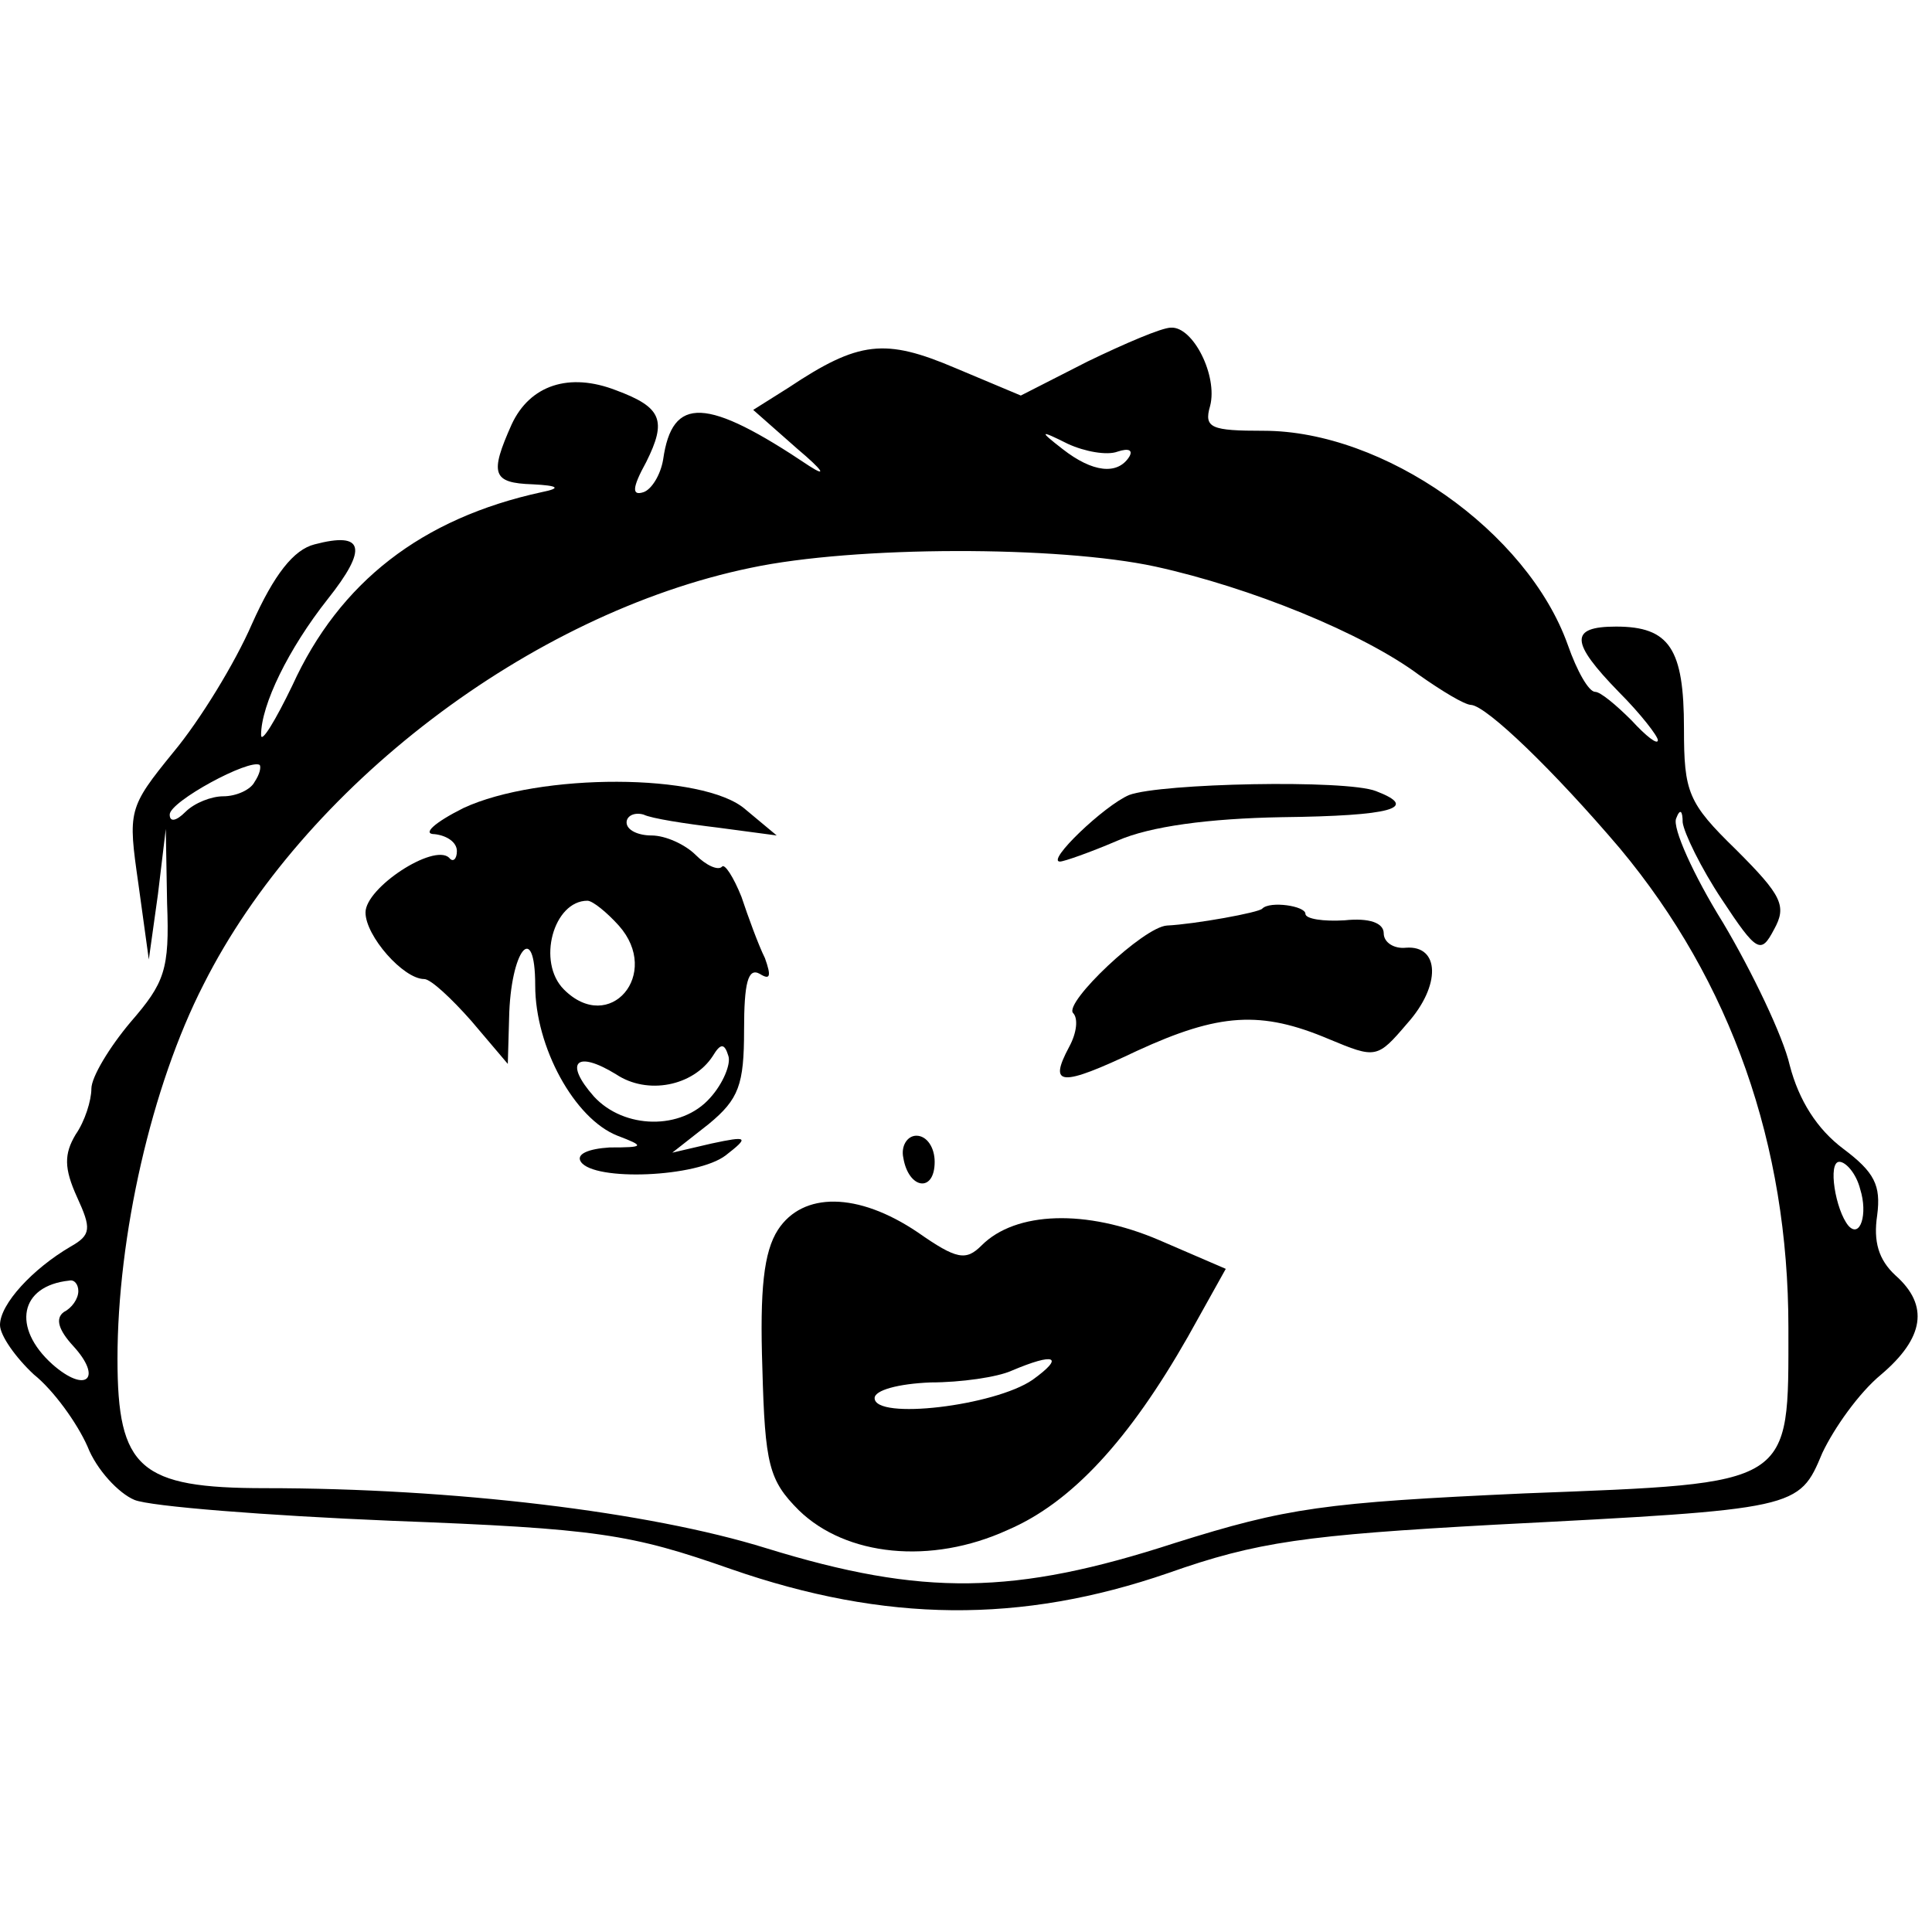
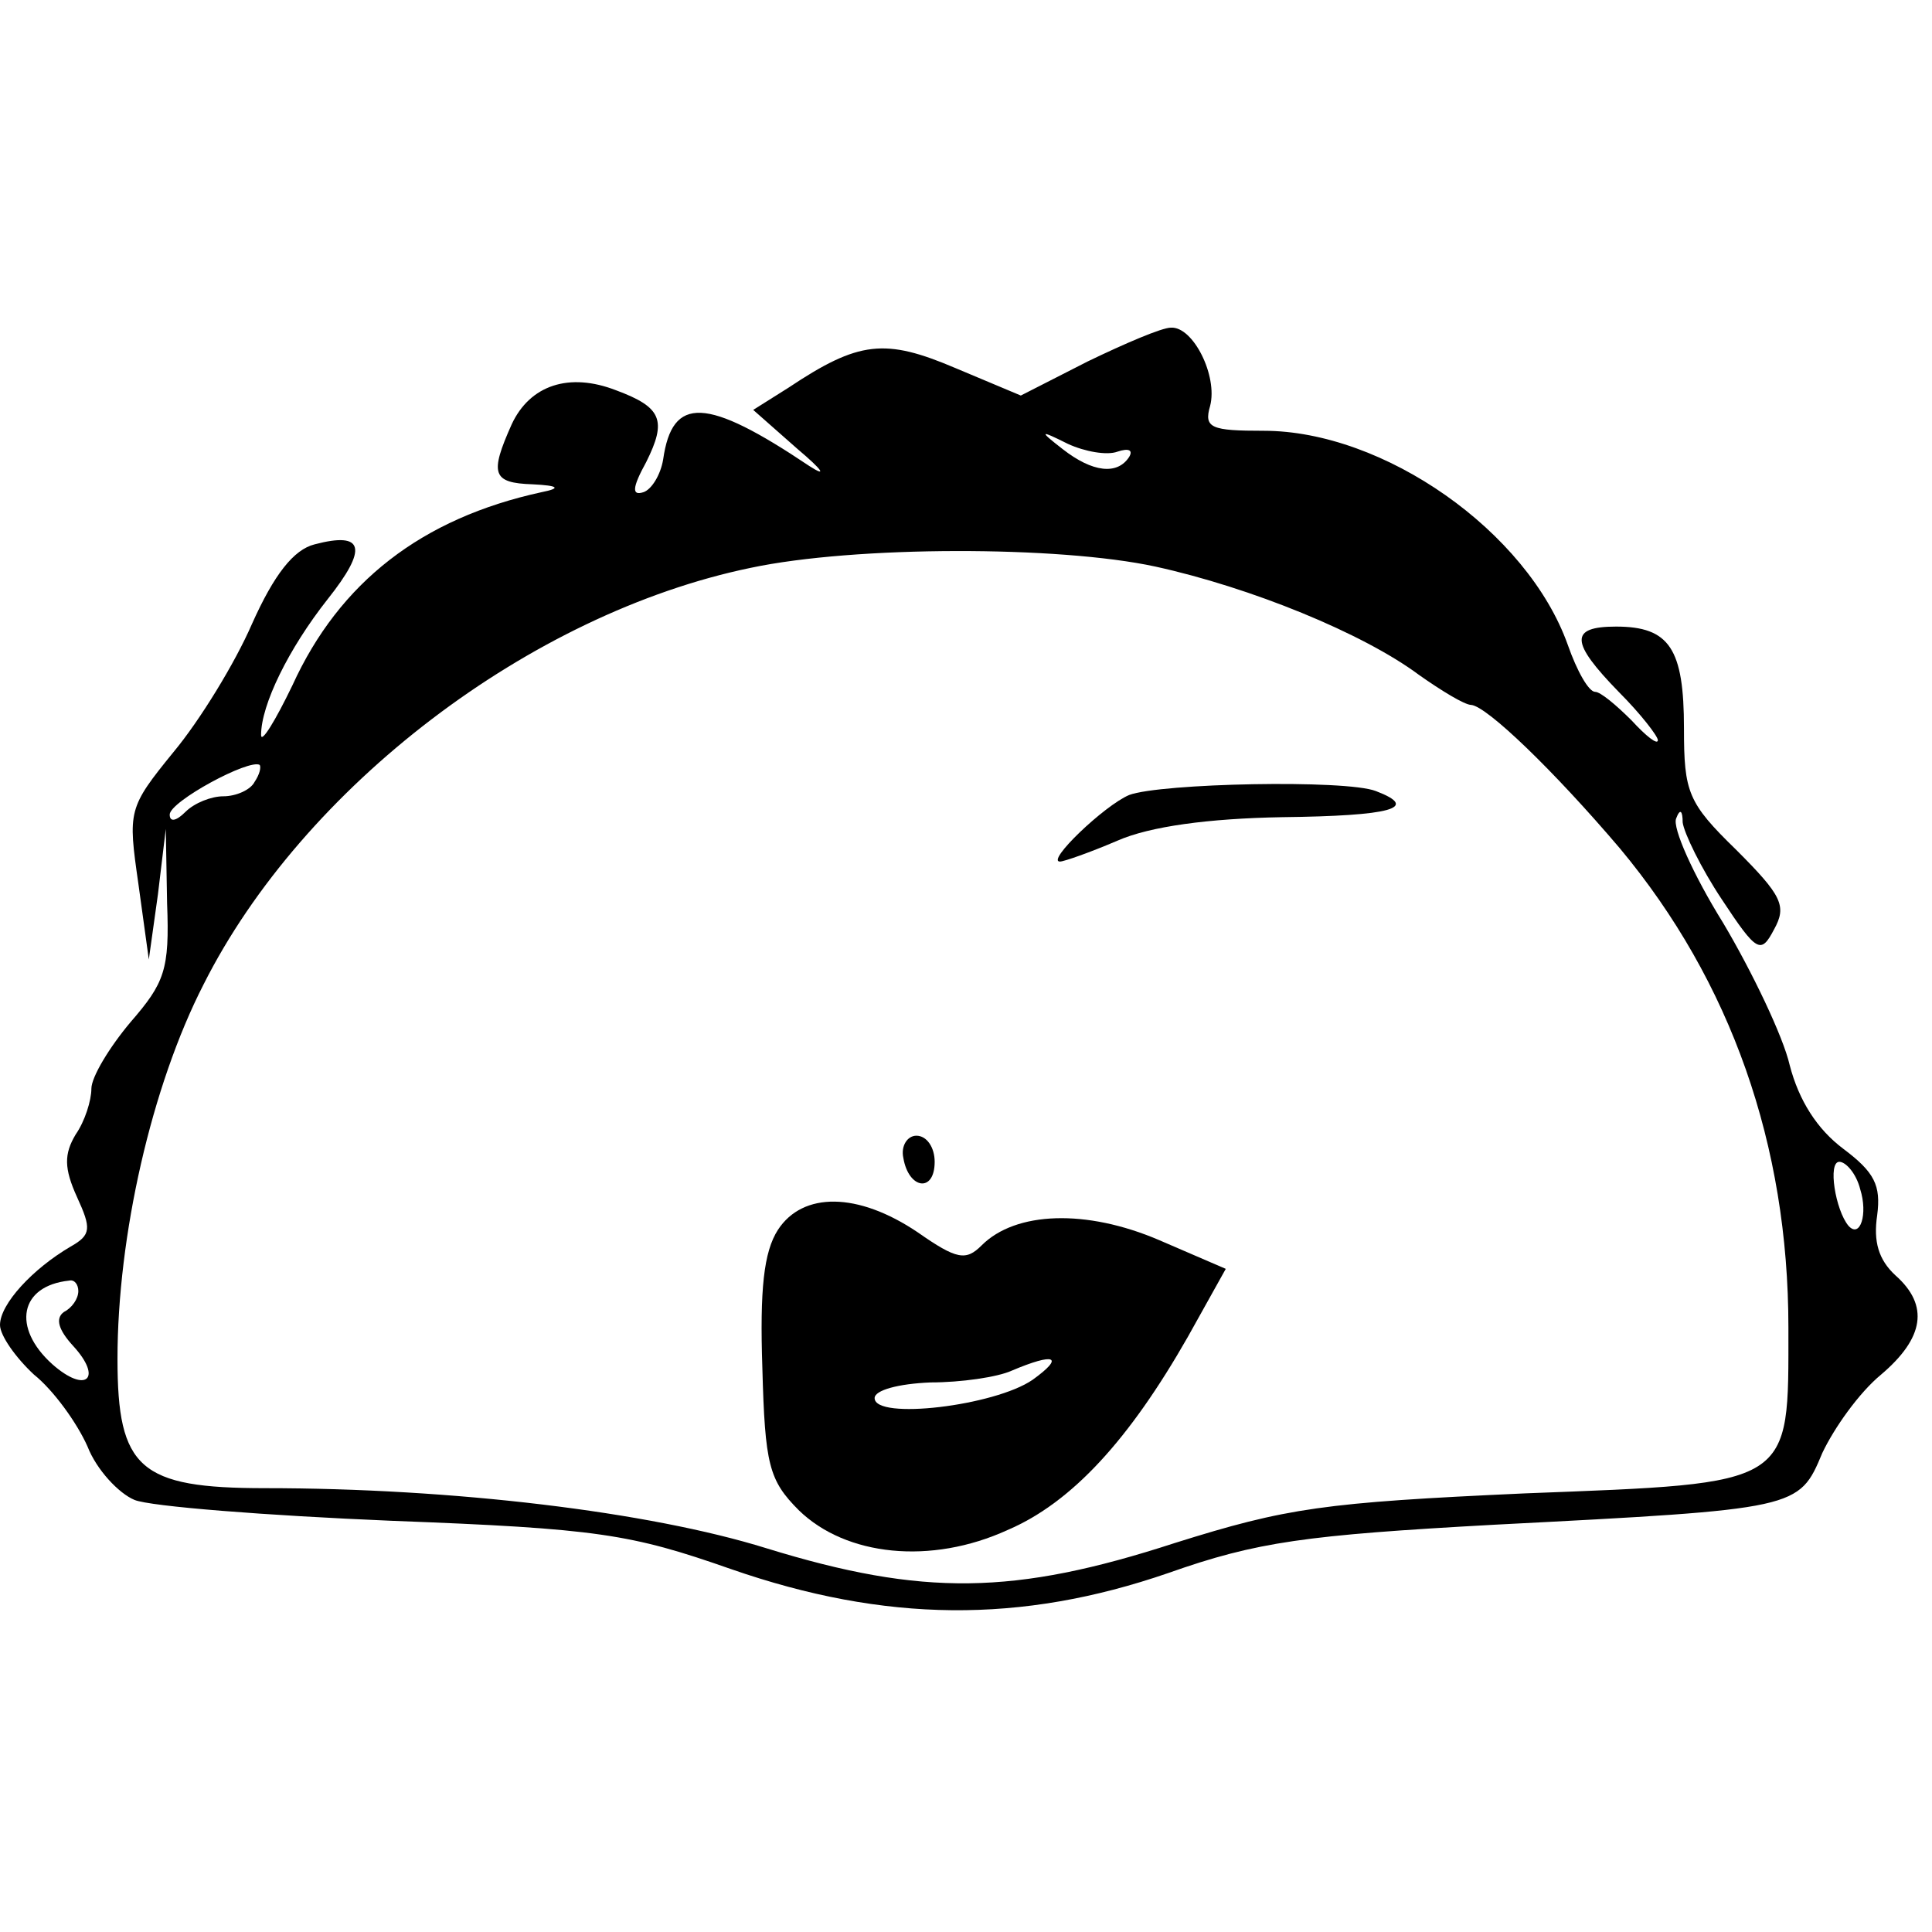
<svg xmlns="http://www.w3.org/2000/svg" version="1.0" width="148pt" height="148pt" viewBox="0 0 148 148" preserveAspectRatio="xMidYMid meet">
  <g transform="translate(0,148) scale(0.1,-0.1)" fill="#000000" stroke="none">
    <path d="M833 1203 l-51 -26 -50 21 c-54 23 -74 21 -128 -15 l-27 -17 34 -30 c19 -16 23 -22 9 -13 -79 53 -105 54 -112 5 -2 -12 -9 -23 -15 -25 -9 -3 -9 3 2 23 16 32 12 42 -23 55 -36 14 -66 4 -80 -26 -17 -38 -15 -45 16 -46 20 -1 22 -3 7 -6 -92 -20 -155 -69 -191 -148 -13 -27 -24 -45 -24 -38 0 23 21 66 51 104 31 39 28 52 -10 42 -16 -4 -31 -23 -48 -61 -13 -30 -40 -74 -60 -98 -35 -43 -35 -45 -27 -101 l8 -58 7 50 6 50 1 -57 c2 -51 -2 -61 -28 -91 -16 -19 -30 -42 -30 -51 0 -9 -5 -25 -12 -35 -9 -15 -9 -26 1 -48 11 -24 11 -29 -5 -38 -29 -17 -54 -44 -54 -60 0 -8 12 -25 26 -38 15 -12 33 -37 41 -55 7 -18 24 -36 36 -41 12 -5 101 -12 197 -16 158 -6 183 -10 260 -37 118 -41 222 -42 335 -3 68 24 105 29 250 37 233 12 233 12 251 55 9 19 28 46 45 60 33 28 37 53 11 76 -13 12 -17 26 -14 46 3 23 -2 33 -26 51 -20 15 -34 37 -41 64 -5 22 -29 72 -51 109 -23 37 -39 73 -36 80 3 8 5 6 5 -3 1 -8 14 -35 30 -59 27 -41 30 -42 40 -23 10 18 6 26 -29 61 -37 36 -40 44 -40 93 0 61 -11 78 -52 78 -36 0 -35 -12 2 -50 17 -17 30 -34 30 -37 0 -4 -9 3 -20 15 -12 12 -24 22 -28 22 -5 0 -14 16 -21 36 -31 87 -141 164 -233 164 -40 0 -46 2 -41 19 6 23 -13 61 -30 60 -7 0 -35 -12 -64 -26z m23 -69 c9 3 12 1 9 -4 -9 -14 -28 -12 -51 6 -18 14 -18 15 4 4 13 -6 30 -9 38 -6z m29 -88 c73 -16 159 -51 202 -83 17 -12 35 -23 40 -23 12 -1 63 -50 114 -110 85 -102 129 -227 129 -367 0 -122 5 -119 -202 -127 -154 -7 -182 -11 -268 -38 -123 -40 -193 -41 -313 -4 -90 28 -240 46 -384 46 -96 0 -113 15 -113 99 0 94 26 209 66 287 76 151 250 284 419 319 80 17 236 17 310 1z m-690 -165 c-3 -6 -14 -11 -24 -11 -9 0 -22 -5 -29 -12 -7 -7 -12 -8 -12 -2 0 10 61 43 69 38 1 -2 0 -7 -4 -13z m1230 -312 c6 -19 0 -38 -9 -28 -10 12 -16 49 -7 49 5 0 13 -9 16 -21z m-1365 -78 c0 -6 -5 -13 -11 -16 -7 -5 -4 -14 7 -26 23 -25 10 -37 -16 -14 -31 28 -25 60 13 64 4 1 7 -3 7 -8z" />
-     <path d="M355 861 c-22 -11 -32 -20 -22 -20 9 -1 17 -6 17 -13 0 -6 -3 -9 -6 -5 -12 11 -64 -23 -64 -42 0 -18 29 -51 45 -51 5 0 21 -15 36 -32 l28 -33 1 35 c1 52 20 76 20 25 0 -47 30 -102 63 -115 21 -8 21 -9 -6 -9 -16 -1 -26 -5 -22 -11 10 -15 89 -12 111 5 18 14 17 15 -11 9 l-30 -7 28 22 c23 19 27 30 27 72 0 36 3 48 12 43 8 -5 9 -2 4 12 -5 10 -13 32 -18 47 -6 15 -13 26 -15 23 -3 -3 -12 1 -20 9 -8 8 -23 15 -34 15 -10 0 -19 4 -19 10 0 5 6 8 13 6 6 -3 32 -7 57 -10 l45 -6 -24 20 c-32 28 -158 28 -216 1z m119 -90 c33 -37 -7 -84 -42 -49 -21 21 -8 68 18 68 4 0 15 -9 24 -19z m70 -132 c-22 -25 -66 -24 -89 1 -23 26 -14 36 17 17 24 -16 59 -9 74 14 6 10 9 10 12 0 2 -6 -4 -21 -14 -32z" />
    <path d="M865 871 c-19 -8 -64 -51 -53 -51 3 0 23 7 44 16 25 11 70 17 126 18 84 1 106 7 72 20 -23 9 -165 6 -189 -3z" />
-     <path d="M967 784 c-2 -3 -52 -12 -73 -13 -18 -1 -79 -59 -72 -67 4 -4 3 -15 -3 -26 -16 -30 -7 -31 52 -3 63 29 95 31 147 9 36 -15 37 -15 60 12 26 29 25 60 -1 58 -9 -1 -17 4 -17 11 0 8 -11 12 -30 10 -16 -1 -30 1 -30 5 0 6 -27 10 -33 4z" />
    <path d="M692 593 c4 -24 24 -27 24 -3 0 11 -6 20 -14 20 -7 0 -12 -8 -10 -17z" />
    <path d="M596 538 c-11 -17 -14 -46 -12 -106 2 -74 5 -86 28 -109 36 -35 101 -42 160 -15 49 21 93 69 138 148 l29 52 -51 22 c-56 24 -110 22 -136 -4 -12 -12 -19 -11 -49 10 -46 31 -88 31 -107 2z m195 -115 c-29 -20 -121 -31 -121 -14 0 6 18 11 43 12 23 0 51 4 62 9 33 14 41 11 16 -7z" />
  </g>
</svg>